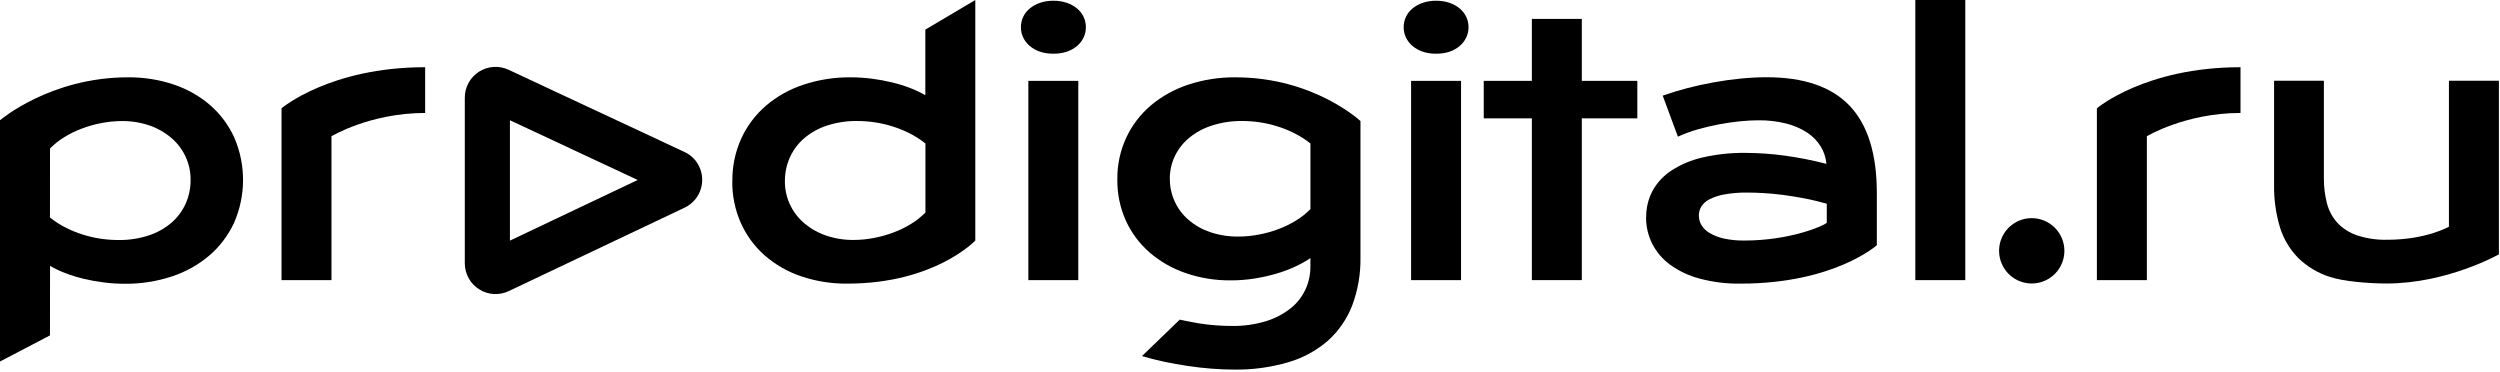
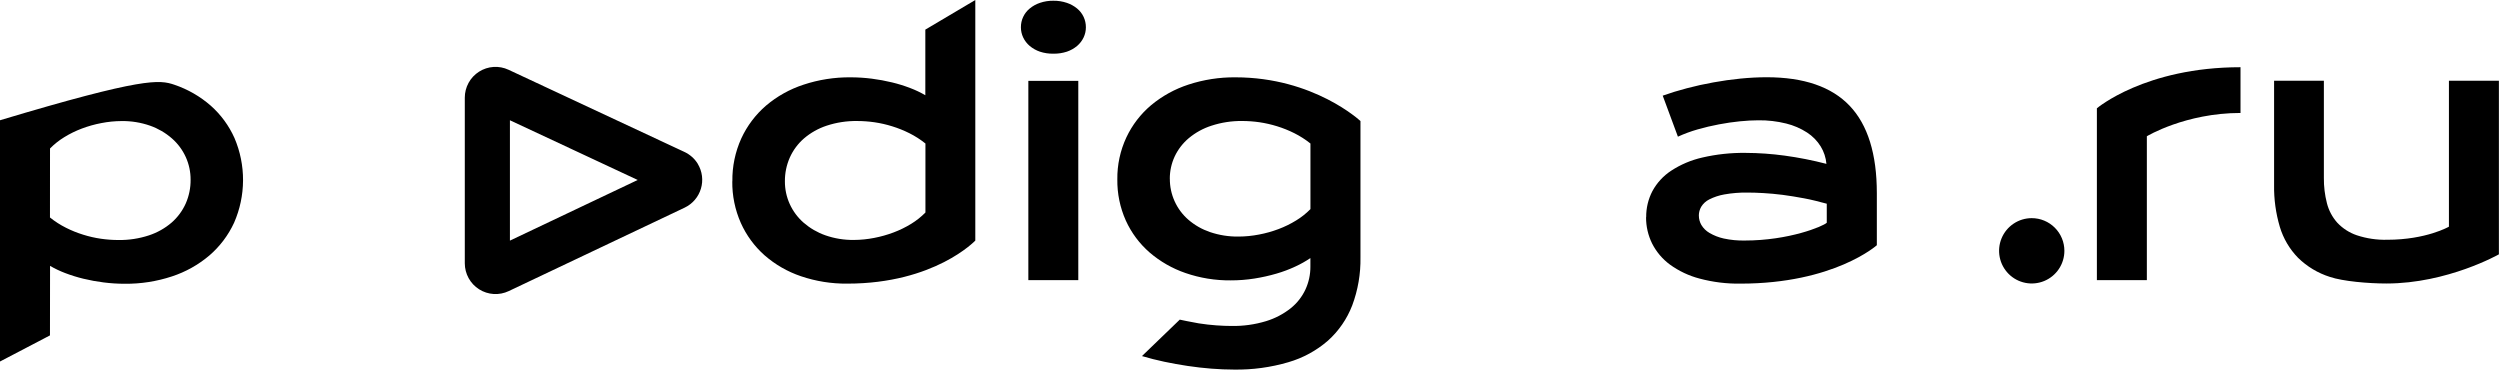
<svg xmlns="http://www.w3.org/2000/svg" width="631" height="94" viewBox="0 0 631 94" fill="none">
  <path d="M160.956 45.425L128.704 60.733V30.353L160.956 45.425ZM176.118 41.343C175.317 40.04 174.15 39.002 172.763 38.358L128.362 17.612C127.179 17.058 125.876 16.811 124.573 16.895C123.269 16.98 122.008 17.392 120.907 18.094C119.805 18.795 118.898 19.764 118.27 20.91C117.643 22.056 117.314 23.341 117.315 24.648V66.457C117.316 67.767 117.647 69.056 118.279 70.203C118.91 71.35 119.822 72.319 120.928 73.019C122.035 73.72 123.3 74.128 124.607 74.208C125.914 74.287 127.22 74.034 128.403 73.473L172.803 52.41C173.784 51.944 174.657 51.277 175.365 50.452C176.072 49.628 176.599 48.664 176.911 47.623C177.224 46.582 177.315 45.487 177.178 44.409C177.041 43.331 176.68 42.294 176.118 41.364" fill="black" />
-   <path d="M12.612 54.891C13.864 55.898 15.22 56.769 16.657 57.488C18.053 58.193 19.507 58.779 21.002 59.238C22.463 59.698 23.959 60.039 25.474 60.259C26.927 60.469 28.393 60.577 29.86 60.58C32.485 60.622 35.098 60.225 37.592 59.407C39.688 58.718 41.628 57.626 43.304 56.192C44.828 54.863 46.046 53.22 46.874 51.375C47.708 49.482 48.129 47.433 48.108 45.365C48.119 43.396 47.705 41.449 46.895 39.655C46.08 37.853 44.889 36.247 43.401 34.946C41.787 33.531 39.917 32.438 37.893 31.726C35.573 30.917 33.128 30.521 30.671 30.557C28.959 30.566 27.252 30.737 25.571 31.068C23.894 31.386 22.247 31.848 20.65 32.45C19.106 33.031 17.622 33.759 16.218 34.624C14.906 35.425 13.699 36.385 12.623 37.481L12.612 54.891ZM12.612 84.653L0 91.246V30.353C0 30.353 12.612 19.516 32.293 19.516C36.281 19.474 40.247 20.108 44.023 21.393C47.4 22.535 50.52 24.332 53.203 26.68C55.754 28.945 57.793 31.728 59.185 34.843C60.627 38.224 61.362 41.865 61.344 45.541C61.327 49.217 60.557 52.85 59.084 56.218C57.619 59.389 55.49 62.208 52.841 64.484C50.062 66.843 46.85 68.638 43.386 69.77C39.559 71.033 35.552 71.658 31.523 71.622C29.721 71.624 27.92 71.509 26.132 71.28C24.416 71.065 22.713 70.753 21.032 70.346C19.474 69.968 17.941 69.491 16.442 68.918C15.126 68.418 13.852 67.812 12.633 67.106L12.612 84.653Z" fill="black" />
-   <path d="M71.058 27.334C71.058 27.334 83.221 16.965 107.308 16.965V28.512C93.391 28.512 83.665 34.39 83.665 34.39V70.704H71.058V27.334Z" fill="black" />
+   <path d="M12.612 54.891C13.864 55.898 15.22 56.769 16.657 57.488C18.053 58.193 19.507 58.779 21.002 59.238C22.463 59.698 23.959 60.039 25.474 60.259C26.927 60.469 28.393 60.577 29.86 60.58C32.485 60.622 35.098 60.225 37.592 59.407C39.688 58.718 41.628 57.626 43.304 56.192C44.828 54.863 46.046 53.22 46.874 51.375C47.708 49.482 48.129 47.433 48.108 45.365C48.119 43.396 47.705 41.449 46.895 39.655C46.08 37.853 44.889 36.247 43.401 34.946C41.787 33.531 39.917 32.438 37.893 31.726C35.573 30.917 33.128 30.521 30.671 30.557C28.959 30.566 27.252 30.737 25.571 31.068C23.894 31.386 22.247 31.848 20.65 32.45C19.106 33.031 17.622 33.759 16.218 34.624C14.906 35.425 13.699 36.385 12.623 37.481L12.612 54.891ZM12.612 84.653L0 91.246V30.353C36.281 19.474 40.247 20.108 44.023 21.393C47.4 22.535 50.52 24.332 53.203 26.68C55.754 28.945 57.793 31.728 59.185 34.843C60.627 38.224 61.362 41.865 61.344 45.541C61.327 49.217 60.557 52.85 59.084 56.218C57.619 59.389 55.49 62.208 52.841 64.484C50.062 66.843 46.85 68.638 43.386 69.77C39.559 71.033 35.552 71.658 31.523 71.622C29.721 71.624 27.92 71.509 26.132 71.28C24.416 71.065 22.713 70.753 21.032 70.346C19.474 69.968 17.941 69.491 16.442 68.918C15.126 68.418 13.852 67.812 12.633 67.106L12.612 84.653Z" fill="black" />
  <path d="M529.253 27.334C529.253 27.334 541.422 16.965 565.504 16.965V28.512C551.591 28.512 541.865 34.39 541.865 34.39V70.704H529.253V27.334Z" fill="black" />
  <path d="M198.11 45.769C198.098 47.739 198.512 49.688 199.323 51.484C200.139 53.285 201.33 54.89 202.817 56.193C204.43 57.596 206.293 58.679 208.31 59.387C210.629 60.199 213.074 60.596 215.531 60.561C217.243 60.553 218.951 60.382 220.631 60.051C222.309 59.731 223.955 59.267 225.553 58.663C227.096 58.083 228.58 57.357 229.984 56.494C231.295 55.692 232.502 54.732 233.58 53.637V36.222C232.327 35.216 230.972 34.346 229.536 33.625C228.137 32.926 226.684 32.342 225.19 31.88C223.729 31.424 222.233 31.082 220.718 30.86C219.263 30.651 217.796 30.545 216.327 30.543C213.714 30.508 211.113 30.908 208.631 31.727C206.536 32.419 204.596 33.513 202.919 34.947C201.392 36.273 200.174 37.917 199.349 39.763C198.513 41.654 198.091 43.702 198.11 45.769ZM184.85 45.769C184.794 42.032 185.565 38.329 187.109 34.926C188.575 31.756 190.701 28.936 193.346 26.655C196.128 24.299 199.341 22.505 202.807 21.374C206.632 20.107 210.64 19.48 214.669 19.517C216.47 19.518 218.269 19.632 220.055 19.859C221.771 20.078 223.473 20.392 225.155 20.798C226.714 21.173 228.248 21.651 229.745 22.226C231.062 22.724 232.337 23.33 233.554 24.038V7.475L246.167 0V60.719C246.167 60.719 235.906 71.587 213.874 71.587C209.886 71.631 205.92 70.998 202.144 69.715C198.767 68.571 195.648 66.775 192.964 64.429C190.413 62.163 188.374 59.38 186.981 56.265C185.518 52.958 184.784 49.375 184.829 45.759" fill="black" />
  <path d="M259.554 20.413H272.161V70.703H259.554V20.413ZM265.857 13.55C264.708 13.572 263.563 13.399 262.471 13.04C261.53 12.721 260.657 12.229 259.895 11.591C259.202 11.006 258.642 10.278 258.253 9.458C257.871 8.653 257.674 7.773 257.677 6.882C257.67 5.978 257.866 5.083 258.25 4.265C258.634 3.447 259.196 2.724 259.895 2.152C260.659 1.522 261.532 1.038 262.471 0.723C263.561 0.353 264.706 0.171 265.857 0.187C267.022 0.17 268.181 0.351 269.285 0.723C270.224 1.038 271.099 1.523 271.865 2.152C272.562 2.726 273.123 3.448 273.506 4.267C273.888 5.085 274.084 5.978 274.079 6.882C274.081 7.773 273.884 8.653 273.502 9.458C273.113 10.277 272.555 11.004 271.865 11.591C271.101 12.229 270.226 12.72 269.285 13.04C268.179 13.401 267.02 13.574 265.857 13.55" fill="black" />
  <path d="M295.269 45.131C295.258 47.09 295.671 49.029 296.48 50.814C297.289 52.598 298.475 54.186 299.956 55.468C301.557 56.845 303.408 57.9 305.408 58.576C307.726 59.361 310.161 59.745 312.609 59.709C314.345 59.701 316.076 59.531 317.78 59.198C319.465 58.881 321.118 58.416 322.722 57.811C324.266 57.23 325.75 56.502 327.154 55.637C328.467 54.837 329.677 53.877 330.755 52.779V36.222C329.499 35.217 328.142 34.347 326.705 33.625C325.307 32.924 323.854 32.339 322.36 31.875C320.898 31.42 319.402 31.079 317.887 30.854C316.435 30.645 314.969 30.54 313.501 30.538C310.877 30.509 308.265 30.911 305.77 31.727C303.685 32.397 301.747 33.46 300.063 34.86C298.553 36.125 297.335 37.702 296.493 39.483C295.668 41.258 295.247 43.194 295.259 45.151M297.773 80.675C297.773 80.675 301.017 81.369 302.562 81.614C304.107 81.858 305.596 82.022 307.019 82.124C308.442 82.226 309.702 82.272 310.809 82.272C313.771 82.328 316.725 81.918 319.56 81.057C321.82 80.37 323.93 79.264 325.782 77.797C327.374 76.523 328.648 74.897 329.505 73.046C330.33 71.249 330.752 69.294 330.744 67.316V65.138C329.54 65.951 328.271 66.664 326.95 67.27C325.409 67.991 323.815 68.589 322.182 69.061C320.37 69.59 318.527 70.002 316.663 70.296C314.67 70.615 312.654 70.772 310.635 70.766C306.753 70.804 302.893 70.178 299.221 68.913C295.895 67.771 292.816 66.007 290.148 63.714C287.601 61.495 285.559 58.754 284.161 55.678C282.698 52.409 281.966 48.86 282.014 45.279C281.968 41.616 282.749 37.99 284.299 34.671C285.77 31.545 287.9 28.774 290.541 26.548C293.329 24.232 296.53 22.468 299.976 21.348C303.798 20.099 307.798 19.48 311.818 19.517C331.647 19.517 343.382 30.558 343.382 30.558V64.949C343.456 69.094 342.749 73.215 341.296 77.098C339.985 80.5 337.888 83.544 335.176 85.981C332.276 88.499 328.864 90.356 325.175 91.425C320.735 92.727 316.124 93.353 311.497 93.283C309.651 93.283 307.733 93.201 305.749 93.048C303.765 92.895 301.766 92.66 299.762 92.364C297.758 92.068 295.789 91.711 293.841 91.298C291.893 90.885 290.031 90.41 288.231 89.874L297.773 80.675Z" fill="black" />
-   <path d="M356.158 20.413H368.77V70.703H356.158V20.413ZM362.462 13.551C361.314 13.572 360.171 13.4 359.08 13.04C358.138 12.721 357.263 12.23 356.5 11.591C355.809 11.003 355.25 10.276 354.858 9.458C354.477 8.653 354.282 7.773 354.286 6.882C354.278 5.976 354.474 5.08 354.858 4.259C355.245 3.446 355.806 2.726 356.5 2.152C357.265 1.522 358.14 1.038 359.08 0.723C360.169 0.352 361.312 0.171 362.462 0.187C363.628 0.169 364.789 0.35 365.894 0.723C366.824 1.04 367.688 1.525 368.444 2.152C369.138 2.726 369.698 3.446 370.086 4.259C370.47 5.08 370.665 5.976 370.657 6.882C370.662 7.773 370.467 8.653 370.086 9.458C369.694 10.276 369.134 11.003 368.444 11.591C367.69 12.227 366.826 12.718 365.894 13.04C364.787 13.402 363.626 13.574 362.462 13.551" fill="black" />
-   <path d="M399.248 29.873H413.263V20.408H399.248V4.769H386.641V20.408H374.498V29.873H386.641V70.703H399.248V29.873Z" fill="black" />
  <path d="M428.793 54.422C428.793 55.254 429.013 56.071 429.431 56.79C429.932 57.618 430.633 58.306 431.471 58.79C432.59 59.445 433.805 59.92 435.072 60.198C436.813 60.576 438.594 60.748 440.376 60.709C451.56 60.709 460.107 57.137 461.076 56.224V51.417C459.144 50.907 457.236 50.397 455.349 50.055C453.462 49.713 451.652 49.397 449.938 49.182C448.224 48.968 446.598 48.82 445.083 48.733C443.568 48.646 442.232 48.606 441.1 48.606C439.129 48.574 437.16 48.731 435.219 49.075C433.9 49.305 432.621 49.728 431.425 50.33C430.584 50.745 429.876 51.388 429.385 52.188C428.995 52.86 428.789 53.624 428.788 54.402M415.498 54.825C415.471 52.528 416.012 50.26 417.074 48.223C418.202 46.148 419.826 44.385 421.801 43.09C424.202 41.522 426.864 40.395 429.66 39.763C433.255 38.931 436.936 38.537 440.625 38.59C443.897 38.602 447.165 38.831 450.407 39.273C453.973 39.758 457.507 40.455 460.99 41.36C460.857 39.798 460.361 38.288 459.541 36.952C458.67 35.548 457.5 34.355 456.114 33.456C454.492 32.407 452.706 31.636 450.831 31.176C448.539 30.607 446.184 30.334 443.823 30.364C442.405 30.364 440.84 30.451 439.136 30.619C437.433 30.788 435.673 31.048 433.858 31.39C432.042 31.732 430.242 32.155 428.467 32.666C426.769 33.151 425.111 33.763 423.505 34.497L419.67 24.144C421.574 23.464 423.614 22.838 425.79 22.267C427.966 21.695 430.187 21.205 432.455 20.797C434.73 20.382 437.001 20.062 439.269 19.838C441.537 19.613 443.747 19.5 445.899 19.496C455.296 19.496 462.282 21.898 466.855 26.701C471.428 31.504 473.714 38.863 473.714 48.779V61.892C473.714 61.892 462.902 71.587 439.294 71.587C435.809 71.643 432.334 71.214 428.967 70.311C426.277 69.609 423.742 68.411 421.49 66.781C419.6 65.386 418.061 63.569 416.997 61.474C415.977 59.413 415.453 57.141 415.467 54.841" fill="black" />
-   <path d="M496.036 0H483.429V70.705H496.036V0Z" fill="black" />
  <path d="M573.979 20.369H586.546V44.922C586.523 47.069 586.782 49.21 587.316 51.289C587.779 53.118 588.676 54.807 589.932 56.213C591.294 57.661 592.992 58.751 594.874 59.387C597.353 60.206 599.955 60.587 602.565 60.515C612.398 60.515 618.11 57.214 618.11 57.214V20.369H630.722V64.194C630.722 64.194 617.743 71.556 602.351 71.556C597.761 71.556 591.34 71 588.071 69.893C585.043 68.939 582.283 67.281 580.018 65.056C577.882 62.865 576.307 60.19 575.428 57.259C574.415 53.836 573.927 50.278 573.979 46.708V20.369Z" fill="black" />
  <path d="M521.052 63.31C521.051 64.941 520.566 66.534 519.66 67.89C518.754 69.245 517.466 70.301 515.96 70.924C514.454 71.548 512.797 71.71 511.199 71.392C509.601 71.073 508.133 70.287 506.98 69.134C505.828 67.981 505.044 66.511 504.726 64.912C504.409 63.313 504.572 61.655 505.196 60.148C505.82 58.642 506.876 57.355 508.232 56.449C509.587 55.543 511.18 55.06 512.81 55.06C513.893 55.06 514.965 55.273 515.965 55.688C516.965 56.102 517.874 56.71 518.639 57.476C519.405 58.243 520.012 59.152 520.426 60.153C520.84 61.154 521.052 62.227 521.052 63.31Z" fill="black" />
</svg>